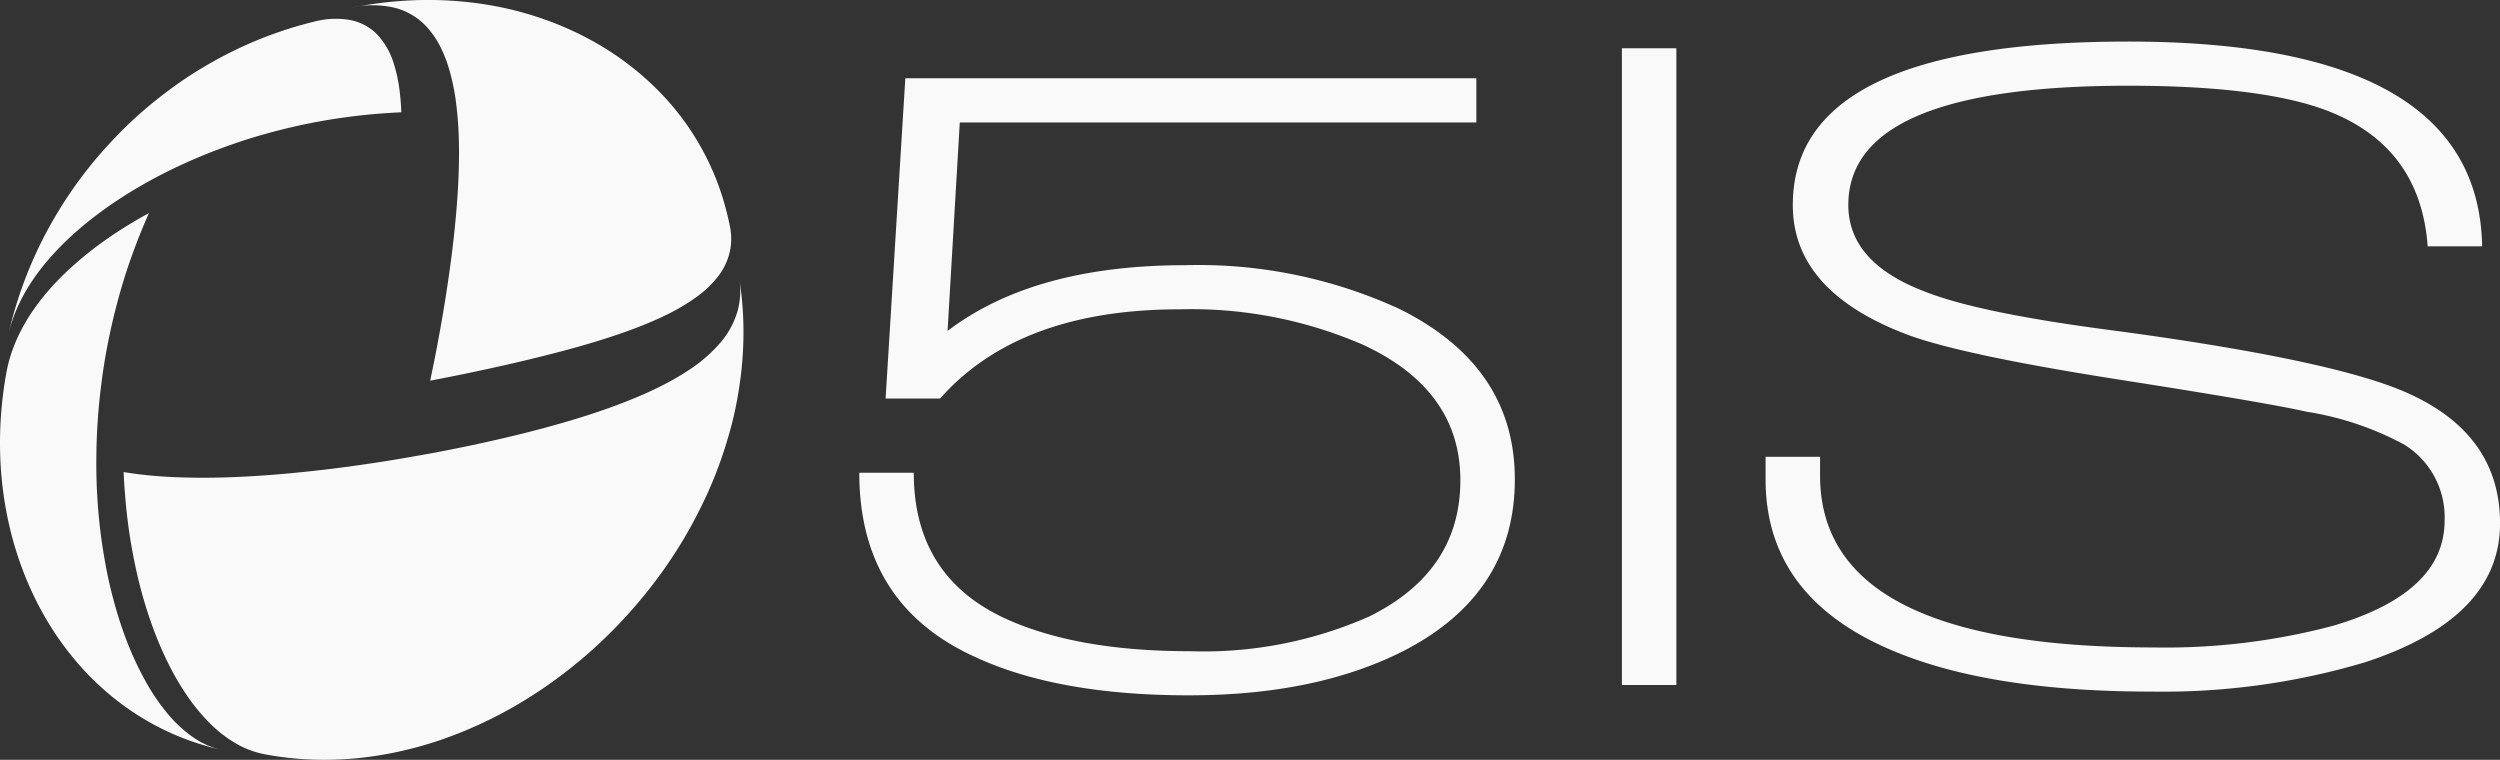
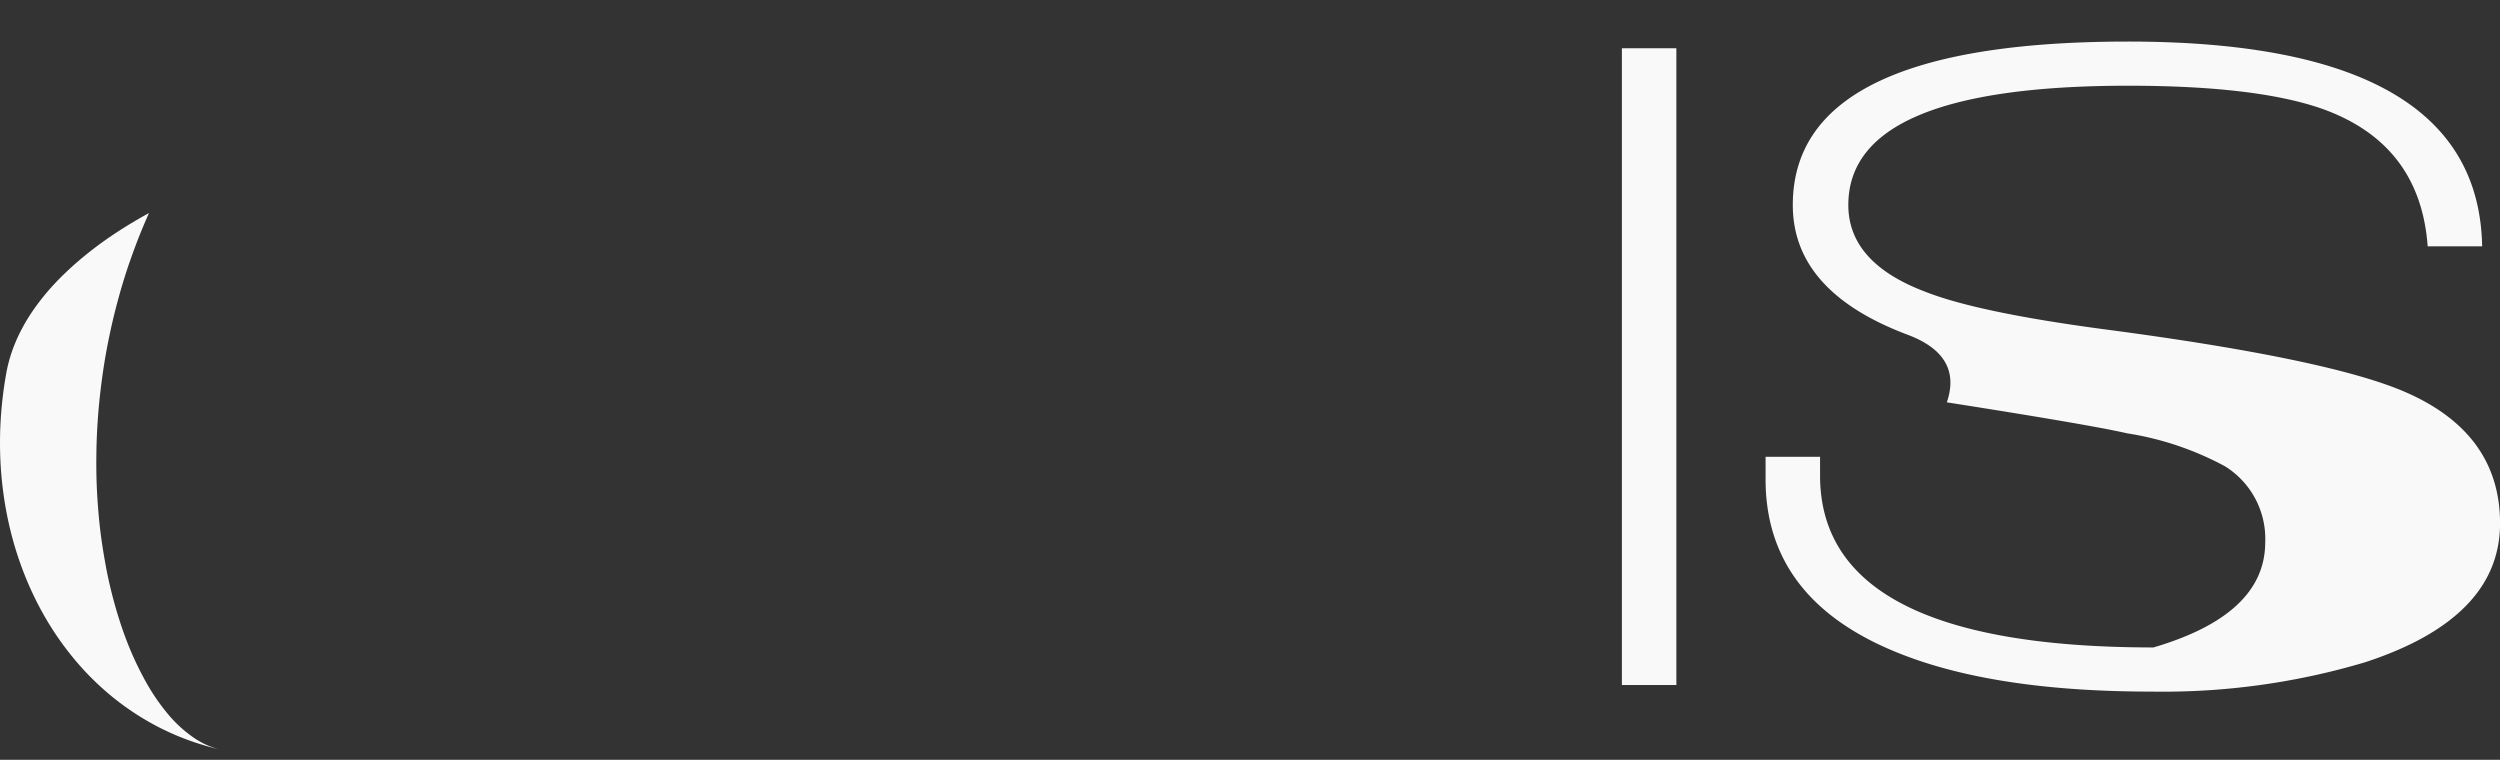
<svg xmlns="http://www.w3.org/2000/svg" id="Groupe_761" data-name="Groupe 761" width="183.153" height="55.665" viewBox="0 0 183.153 55.665">
  <rect x="0" y="0" width="183.153" height="55.665" fill="#333333" stroke="none" />
  <defs>
    <clipPath id="clip-path">
      <rect id="Rectangle_5" data-name="Rectangle 5" width="183.153" height="55.665" fill="#f9f9f9" />
    </clipPath>
  </defs>
  <g id="Groupe_7" data-name="Groupe 7" clip-path="url(#clip-path)">
-     <path id="Tracé_6" data-name="Tracé 6" d="M91.368,16.6c-.117-.6-.258-1.172-.419-1.73s-.342-1.094-.542-1.612a19.271,19.271,0,0,0-3.165-5.383A19.981,19.981,0,0,0,85.2,5.766a21.287,21.287,0,0,0-2.261-1.761A22.326,22.326,0,0,0,80.5,2.578a23.467,23.467,0,0,0-2.581-1.106,24.685,24.685,0,0,0-2.691-.8A25.773,25.773,0,0,0,72.448.187,26.673,26.673,0,0,0,69.592,0a27.922,27.922,0,0,0-2.916.12C65.7.213,64.707.358,63.7.55a6.957,6.957,0,0,1,3.261.059A4.817,4.817,0,0,1,69.3,2.135a6.463,6.463,0,0,1,.867,1.321A9.956,9.956,0,0,1,70.834,5.2a15.944,15.944,0,0,1,.455,2.225,26.273,26.273,0,0,1,.216,2.779c.015.512.019,1.053.009,1.622s-.029,1.165-.062,1.789-.079,1.281-.138,1.966-.132,1.4-.217,2.148-.187,1.521-.3,2.324-.241,1.633-.381,2.488-.3,1.733-.466,2.629-.351,1.8-.545,2.72q1.269-.243,2.521-.5c.834-.173,1.662-.352,2.475-.533s1.612-.366,2.391-.556,1.538-.38,2.271-.574,1.44-.393,2.118-.595,1.326-.407,1.939-.616,1.2-.421,1.746-.639,1.063-.439,1.543-.665a15.32,15.32,0,0,0,2.466-1.424,7.588,7.588,0,0,0,1.641-1.565,4.643,4.643,0,0,0,.829-1.725,4.427,4.427,0,0,0,.025-1.895" transform="translate(-37.891 0)" fill="#f9f9f9" />
-     <path id="Tracé_7" data-name="Tracé 7" d="M30.327,10.248a16.723,16.723,0,0,0-.175-1.943,10.409,10.409,0,0,0-.365-1.582,5.38,5.38,0,0,0-1.253-2.2,3.762,3.762,0,0,0-1.952-1.033,6.234,6.234,0,0,0-2.71.137,28.8,28.8,0,0,0-2.76.828q-1.343.477-2.614,1.073t-2.47,1.3q-1.2.7-2.321,1.507t-2.166,1.7q-1.044.895-2,1.881T7.7,13.971c-.579.71-1.131,1.448-1.648,2.209s-1,1.548-1.454,2.359-.866,1.645-1.244,2.5-.718,1.739-1.019,2.641-.56,1.829-.781,2.767A10.785,10.785,0,0,1,2.139,24.7a12.513,12.513,0,0,1,.893-1.708,15.22,15.22,0,0,1,1.21-1.672,20.132,20.132,0,0,1,1.526-1.642,24.175,24.175,0,0,1,1.861-1.612c.678-.532,1.417-1.059,2.212-1.573s1.658-1.02,2.581-1.507,1.909-.957,2.954-1.4q.785-.335,1.617-.645c.554-.207,1.124-.406,1.705-.6s1.181-.37,1.79-.539,1.234-.327,1.867-.474,1.28-.28,1.932-.4,1.315-.225,1.985-.315,1.345-.168,2.022-.228,1.359-.1,2.034-.137" transform="translate(-0.927 -2.024)" fill="#f9f9f9" />
    <path id="Tracé_8" data-name="Tracé 8" d="M16.158,77.836a5.957,5.957,0,0,1-2.009-.911,9.418,9.418,0,0,1-1.845-1.7,15.373,15.373,0,0,1-1.639-2.4,23.512,23.512,0,0,1-1.4-3.009q-.315-.825-.59-1.71t-.509-1.824c-.156-.627-.3-1.27-.419-1.926s-.233-1.329-.326-2.011-.168-1.376-.224-2.075-.1-1.409-.122-2.122S7.052,56.718,7.063,56s.041-1.434.088-2.149.11-1.426.191-2.133.174-1.405.284-2.1.236-1.374.376-2.046.29-1.332.456-1.979.34-1.282.526-1.9.385-1.227.594-1.815.421-1.164.645-1.724.453-1.1.692-1.636c-.786.432-1.535.878-2.235,1.331s-1.352.918-1.955,1.386-1.16.942-1.676,1.42A19.863,19.863,0,0,0,3.635,44.1a16.905,16.905,0,0,0-1.159,1.475,13.328,13.328,0,0,0-.915,1.507,11.676,11.676,0,0,0-.674,1.551A10.521,10.521,0,0,0,.46,50.252a29.31,29.31,0,0,0-.378,2.963,28.25,28.25,0,0,0-.071,2.909,26.968,26.968,0,0,0,.227,2.847,25.883,25.883,0,0,0,.519,2.767,24.618,24.618,0,0,0,.812,2.675,24.134,24.134,0,0,0,1.108,2.559,22.743,22.743,0,0,0,1.41,2.417A21.9,21.9,0,0,0,5.81,71.631a20.224,20.224,0,0,0,2.052,2.025,19.613,19.613,0,0,0,2.4,1.756,18.984,18.984,0,0,0,2.768,1.423,19.94,19.94,0,0,0,3.133,1" transform="translate(0 -22.912)" fill="#f9f9f9" />
-     <path id="Tracé_9" data-name="Tracé 9" d="M22.349,64.48q.047,1,.131,1.974t.211,1.935q.128.957.3,1.885t.378,1.822c.139.6.293,1.177.458,1.745s.342,1.118.531,1.652a26.147,26.147,0,0,0,1.258,3A19.787,19.787,0,0,0,27.1,81.01,13.61,13.61,0,0,0,28.786,83a9.113,9.113,0,0,0,1.862,1.405,6.7,6.7,0,0,0,2.045.753c.644.123,1.3.216,1.967.284s1.342.106,2.027.116,1.378-.009,2.081-.056,1.41-.128,2.126-.239,1.437-.252,2.162-.426,1.454-.379,2.186-.619,1.462-.513,2.195-.819,1.462-.645,2.188-1.015,1.448-.779,2.161-1.218,1.418-.907,2.109-1.41,1.37-1.033,2.034-1.594,1.308-1.148,1.933-1.763,1.228-1.255,1.807-1.915,1.131-1.342,1.658-2.041,1.02-1.415,1.487-2.143.9-1.469,1.3-2.218.772-1.506,1.109-2.266.639-1.525.906-2.291.5-1.53.707-2.292.368-1.521.5-2.276.237-1.5.306-2.244.109-1.474.117-2.2-.015-1.439-.067-2.146-.134-1.408-.242-2.1a5.647,5.647,0,0,1-.143,2.492,6.215,6.215,0,0,1-1.23,2.235,10.823,10.823,0,0,1-2.326,2.02q-.719.48-1.58.936t-1.856.89q-1,.433-2.125.845c-.752.275-1.547.541-2.377.8s-1.7.51-2.6.752-1.827.476-2.774.7-1.912.439-2.883.642-1.954.4-2.931.575-1.949.346-2.908.5-1.9.294-2.825.419-1.822.235-2.694.33-1.716.178-2.531.246-1.6.12-2.348.16-1.472.066-2.157.079-1.341.013-1.966,0-1.218-.034-1.779-.069a29.747,29.747,0,0,1-3.073-.338" transform="translate(-13.293 -29.898)" fill="#f9f9f9" />
-     <path id="Tracé_10" data-name="Tracé 10" d="M179.512,59.363q-9.634,0-15.687-2.821-8.463-3.852-8.463-13.485h3.991q0,7.57,6.674,10.664,5.228,2.409,13.554,2.409a29.958,29.958,0,0,0,13.142-2.546q6.673-3.3,6.674-9.977,0-6.6-7.087-9.908a31.575,31.575,0,0,0-13.485-2.615q-11.766,0-17.545,6.536h-3.991l1.445-23.462h41.833v3.234H162.724l-.895,15.274q6.33-4.815,17.408-4.816a35.234,35.234,0,0,1,15.756,3.234q8.394,4.2,8.394,12.453,0,8.4-8.188,12.592-6.4,3.235-15.687,3.233" transform="translate(-92.409 -8.422)" fill="#f9f9f9" />
    <rect id="Rectangle_4" data-name="Rectangle 4" width="3.991" height="46.649" transform="translate(118.821 3.536)" fill="#f9f9f9" />
-     <path id="Tracé_11" data-name="Tracé 11" d="M347.5,55.15q-10.94,0-17.82-2.546-10.46-3.852-10.458-13V37.948h3.991v1.376q0,12.591,24.425,12.592a47.929,47.929,0,0,0,13.141-1.583q8.187-2.407,8.188-7.706a6.25,6.25,0,0,0-2.959-5.573,22.336,22.336,0,0,0-7.155-2.408q-2.684-.619-13.211-2.271Q333.67,30.518,329.611,29q-8.4-3.164-8.395-9.5,0-11.972,24.563-11.972,25.663,0,25.939,15h-3.991q-.551-7.568-7.844-10.114-4.816-1.651-14.1-1.651-20.5,0-20.5,8.738,0,4.2,5.573,6.33,3.783,1.514,13,2.752,16.787,2.2,22.362,4.678,6.812,3.029,6.811,9.564,0,6.951-9.908,10.183A51.838,51.838,0,0,1,347.5,55.15" transform="translate(-189.873 -4.483)" fill="#f9f9f9" />
+     <path id="Tracé_11" data-name="Tracé 11" d="M347.5,55.15q-10.94,0-17.82-2.546-10.46-3.852-10.458-13V37.948h3.991v1.376q0,12.591,24.425,12.592q8.187-2.407,8.188-7.706a6.25,6.25,0,0,0-2.959-5.573,22.336,22.336,0,0,0-7.155-2.408q-2.684-.619-13.211-2.271Q333.67,30.518,329.611,29q-8.4-3.164-8.395-9.5,0-11.972,24.563-11.972,25.663,0,25.939,15h-3.991q-.551-7.568-7.844-10.114-4.816-1.651-14.1-1.651-20.5,0-20.5,8.738,0,4.2,5.573,6.33,3.783,1.514,13,2.752,16.787,2.2,22.362,4.678,6.812,3.029,6.811,9.564,0,6.951-9.908,10.183A51.838,51.838,0,0,1,347.5,55.15" transform="translate(-189.873 -4.483)" fill="#f9f9f9" />
  </g>
</svg>